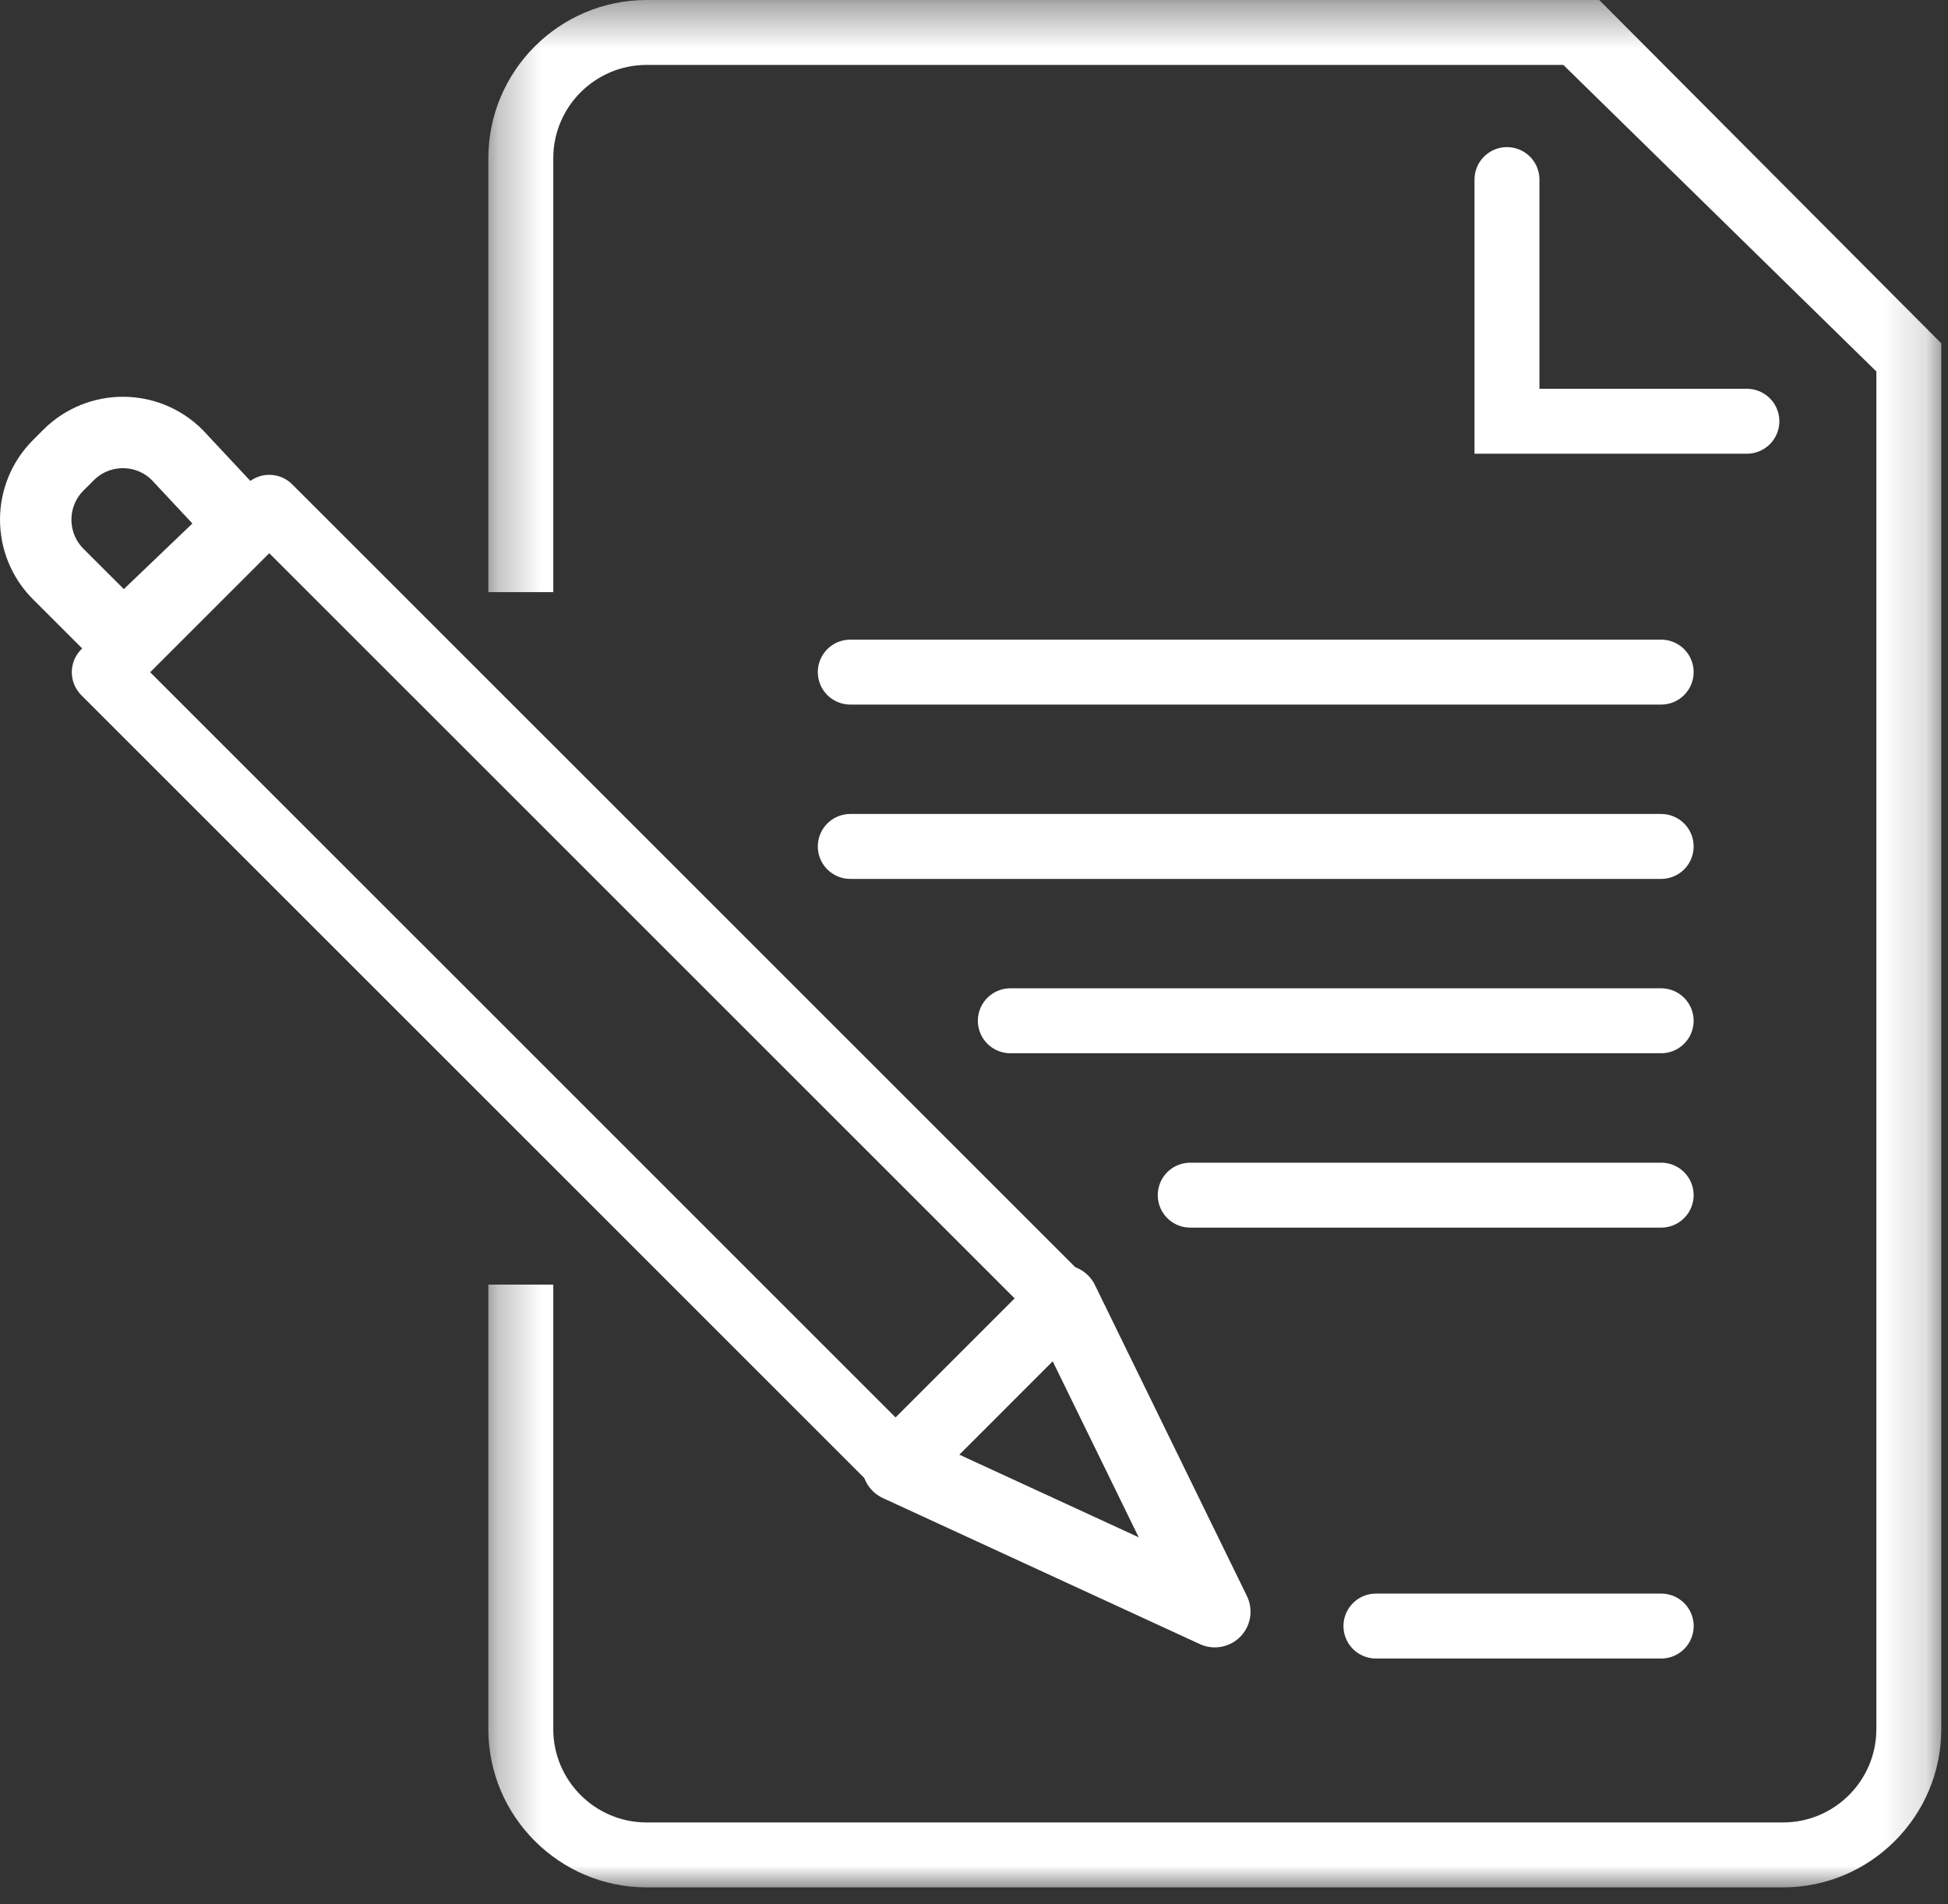
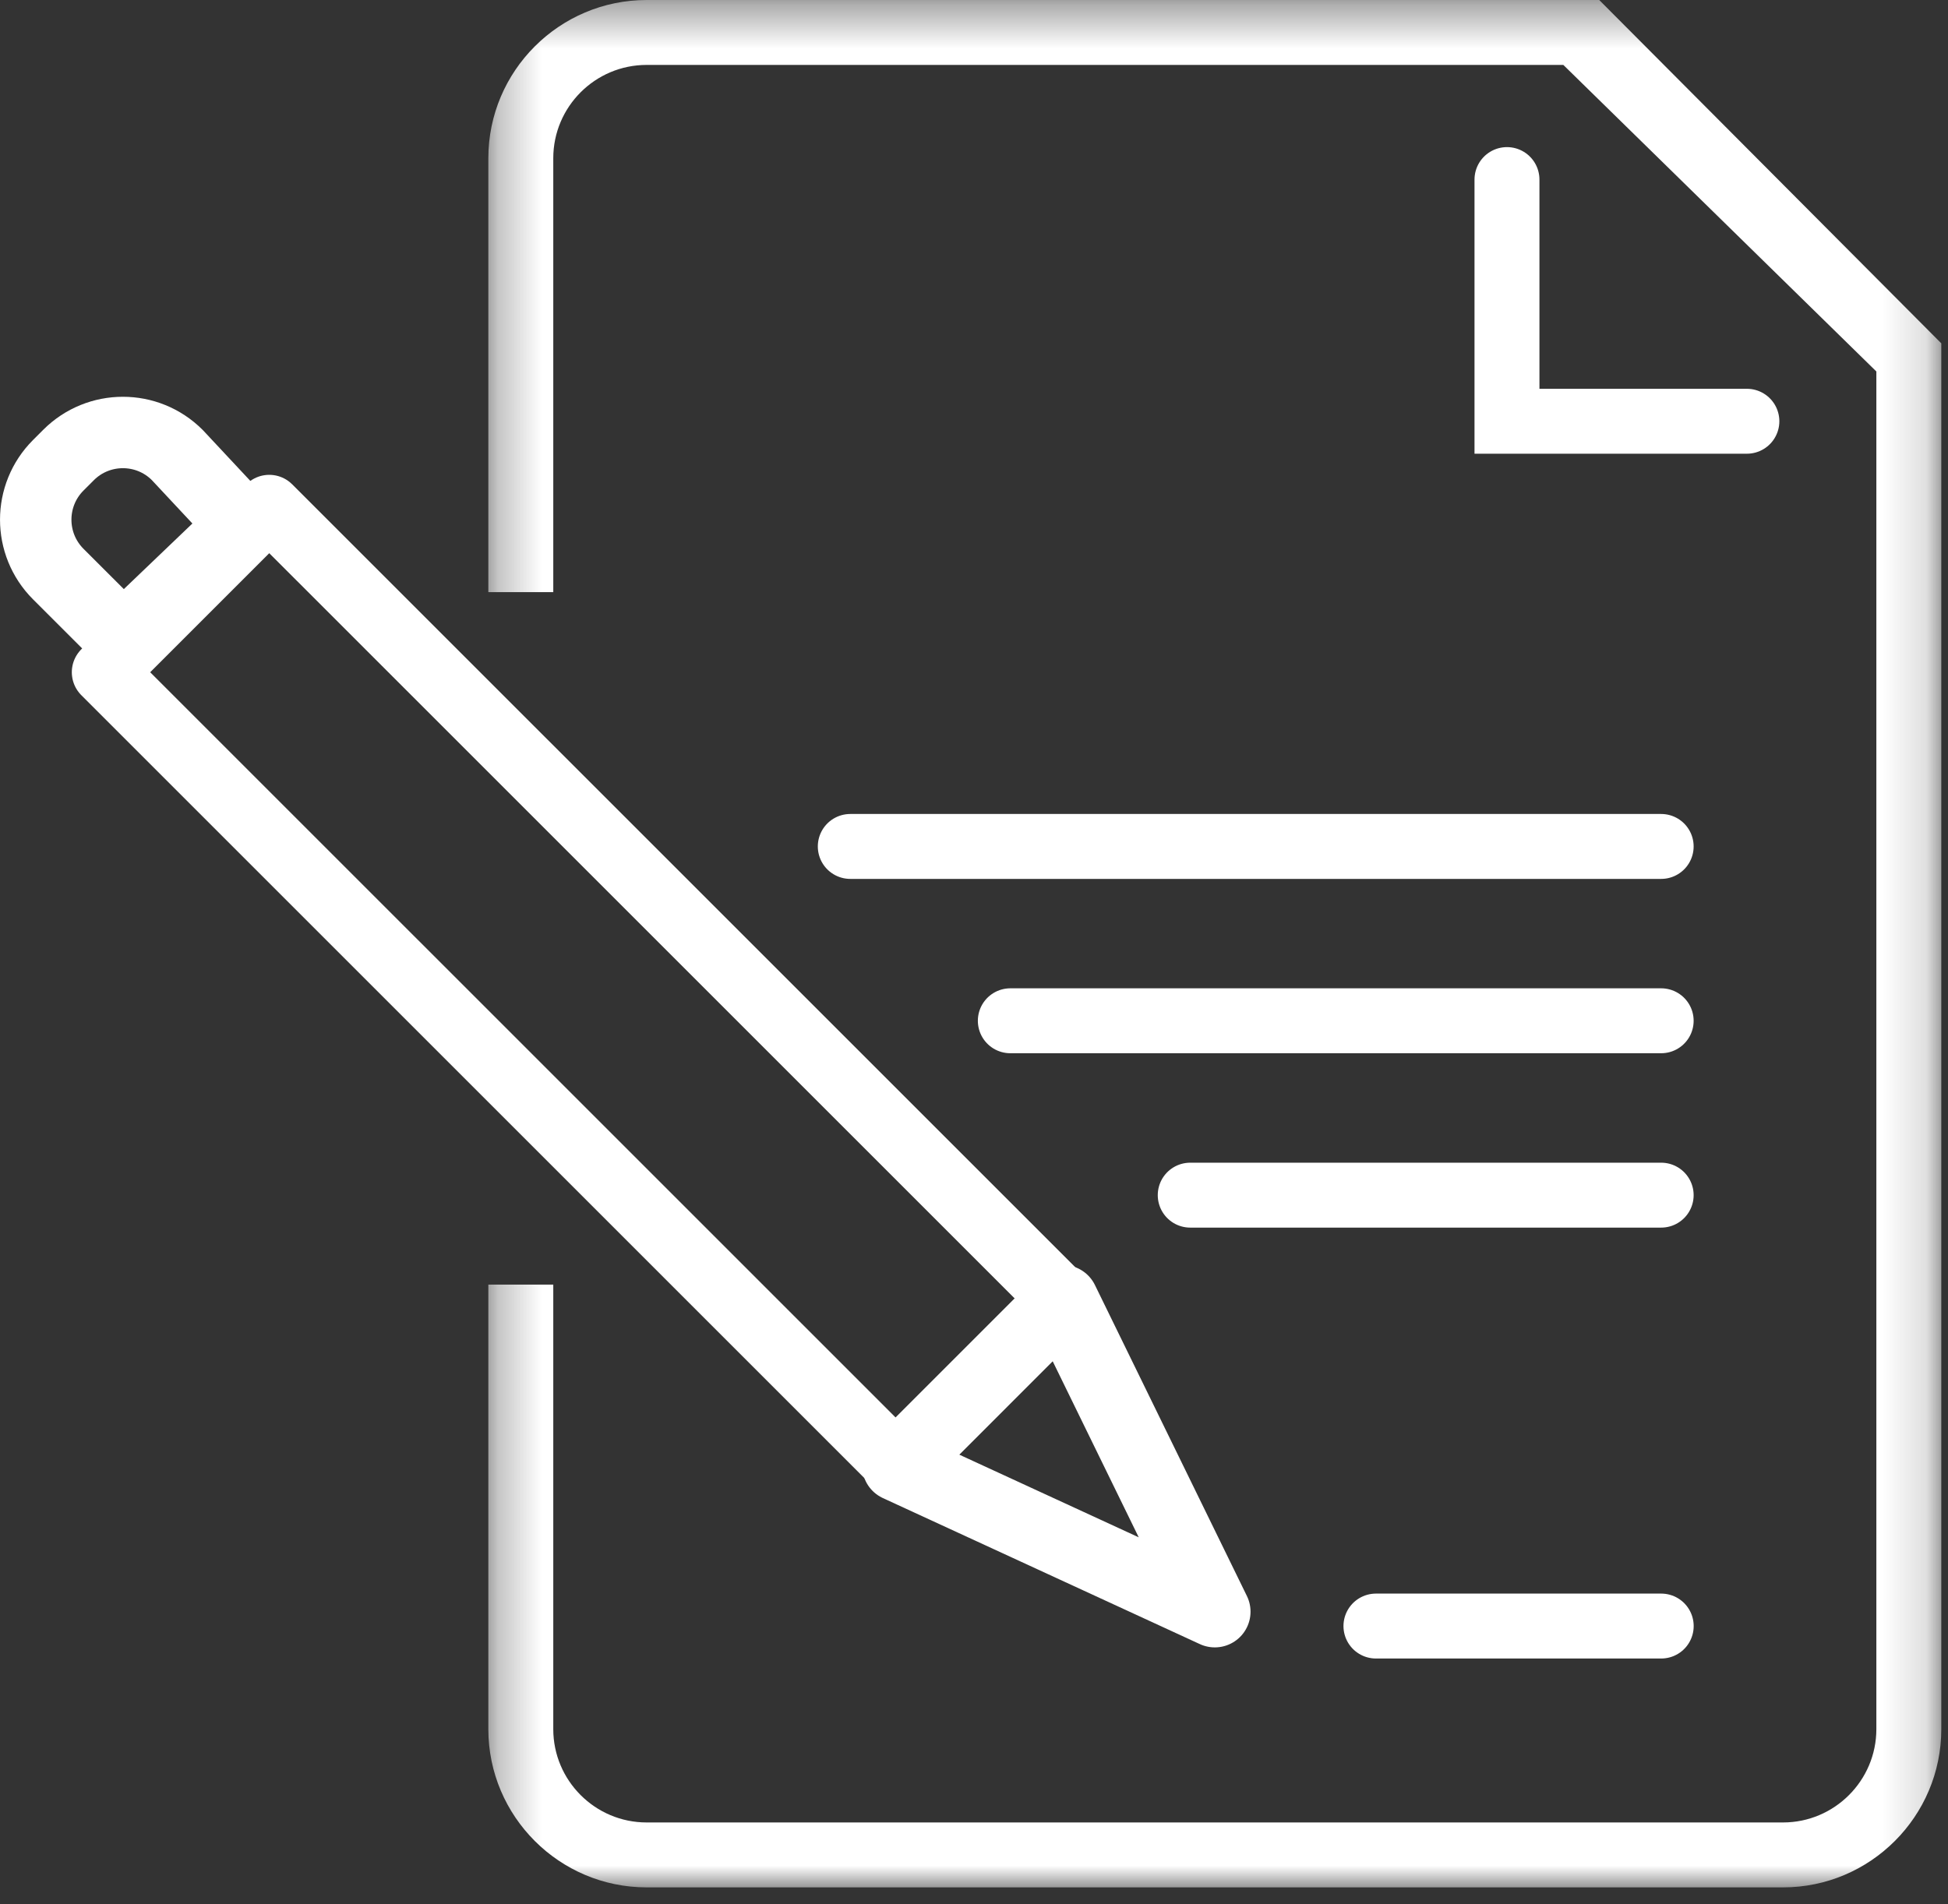
<svg xmlns="http://www.w3.org/2000/svg" xmlns:xlink="http://www.w3.org/1999/xlink" width="45px" height="44px" viewBox="0 0 45 44" version="1.1">
  <rect x="0" y="0" width="45" height="44" fill="#333333" stroke="none" />
  <title>appeal-white</title>
  <desc>Created with Sketch.</desc>
  <defs>
    <polygon id="path-1" points="0.281 0.392 33.845 0.392 33.845 44 0.281 44" />
  </defs>
  <g id="Page-1" stroke="none" stroke-width="1" fill="none" fill-rule="evenodd">
    <g id="Support-desktop-new-color-scheme" transform="translate(-672, -1553)">
      <g id="appeal-white" transform="translate(672, 1552)">
        <g id="Group-3" transform="translate(11, 0.608)">
          <mask id="mask-2" fill="white">
            <use xlink:href="#path-1" />
          </mask>
          <g id="Clip-2" />
          <path d="M1.781,30.073 L1.781,40.344 C1.781,41.532 2.748,42.5 3.938,42.5 L30.189,42.5 C31.377,42.5 32.345,41.532 32.345,40.344 L32.345,8.975 L25.114,1.892 L3.938,1.892 C2.748,1.892 1.781,2.859 1.781,4.048 L1.781,14.073 L0.281,14.073 L0.281,4.048 C0.281,2.032 1.922,0.392 3.938,0.392 L25.943,0.392 L33.845,8.325 L33.845,40.344 C33.845,42.359 32.204,44 30.189,44 L3.938,44 C1.922,44 0.281,42.359 0.281,40.344 L0.281,30.073 L1.781,30.073 Z" id="Fill-1" fill="#FFFFFF" mask="url(#mask-2)" />
        </g>
        <polyline id="Stroke-4" stroke="#FFFFFF" stroke-width="1.5" stroke-linecap="round" points="34.812 5.149 34.812 10.733 40.354 10.733" />
-         <line x1="19.642" y1="16.529" x2="38.374" y2="16.529" id="Stroke-6" stroke="#FFFFFF" stroke-width="1.5" stroke-linecap="round" />
        <line x1="19.642" y1="20.557" x2="38.374" y2="20.557" id="Stroke-8" stroke="#FFFFFF" stroke-width="1.5" stroke-linecap="round" />
        <line x1="23.339" y1="24.585" x2="38.374" y2="24.585" id="Stroke-10" stroke="#FFFFFF" stroke-width="1.5" stroke-linecap="round" />
        <line x1="27.495" y1="28.614" x2="38.374" y2="28.614" id="Stroke-12" stroke="#FFFFFF" stroke-width="1.5" stroke-linecap="round" />
        <line x1="31.785" y1="38.57" x2="38.375" y2="38.57" id="Stroke-14" stroke="#FFFFFF" stroke-width="1.5" stroke-linecap="round" />
        <polygon id="Stroke-16" stroke="#FFFFFF" stroke-width="1.5" stroke-linecap="round" stroke-linejoin="round" points="20.741 34.864 2.409 16.532 6.22 12.721 24.552 31.052" />
        <path d="M5.604,13.128 L4.095,11.513 C3.401,10.819 2.277,10.819 1.583,11.513 L1.345,11.751 C0.652,12.445 0.652,13.569 1.345,14.263 L2.848,15.765 L5.604,13.128 Z" id="Stroke-18" stroke="#FFFFFF" stroke-width="1.65" stroke-linecap="round" stroke-linejoin="round" />
        <polygon id="Stroke-20" stroke="#FFFFFF" stroke-width="1.65" stroke-linecap="round" stroke-linejoin="round" points="20.741 34.864 28.063 38.238 24.552 31.052" />
      </g>
    </g>
  </g>
</svg>